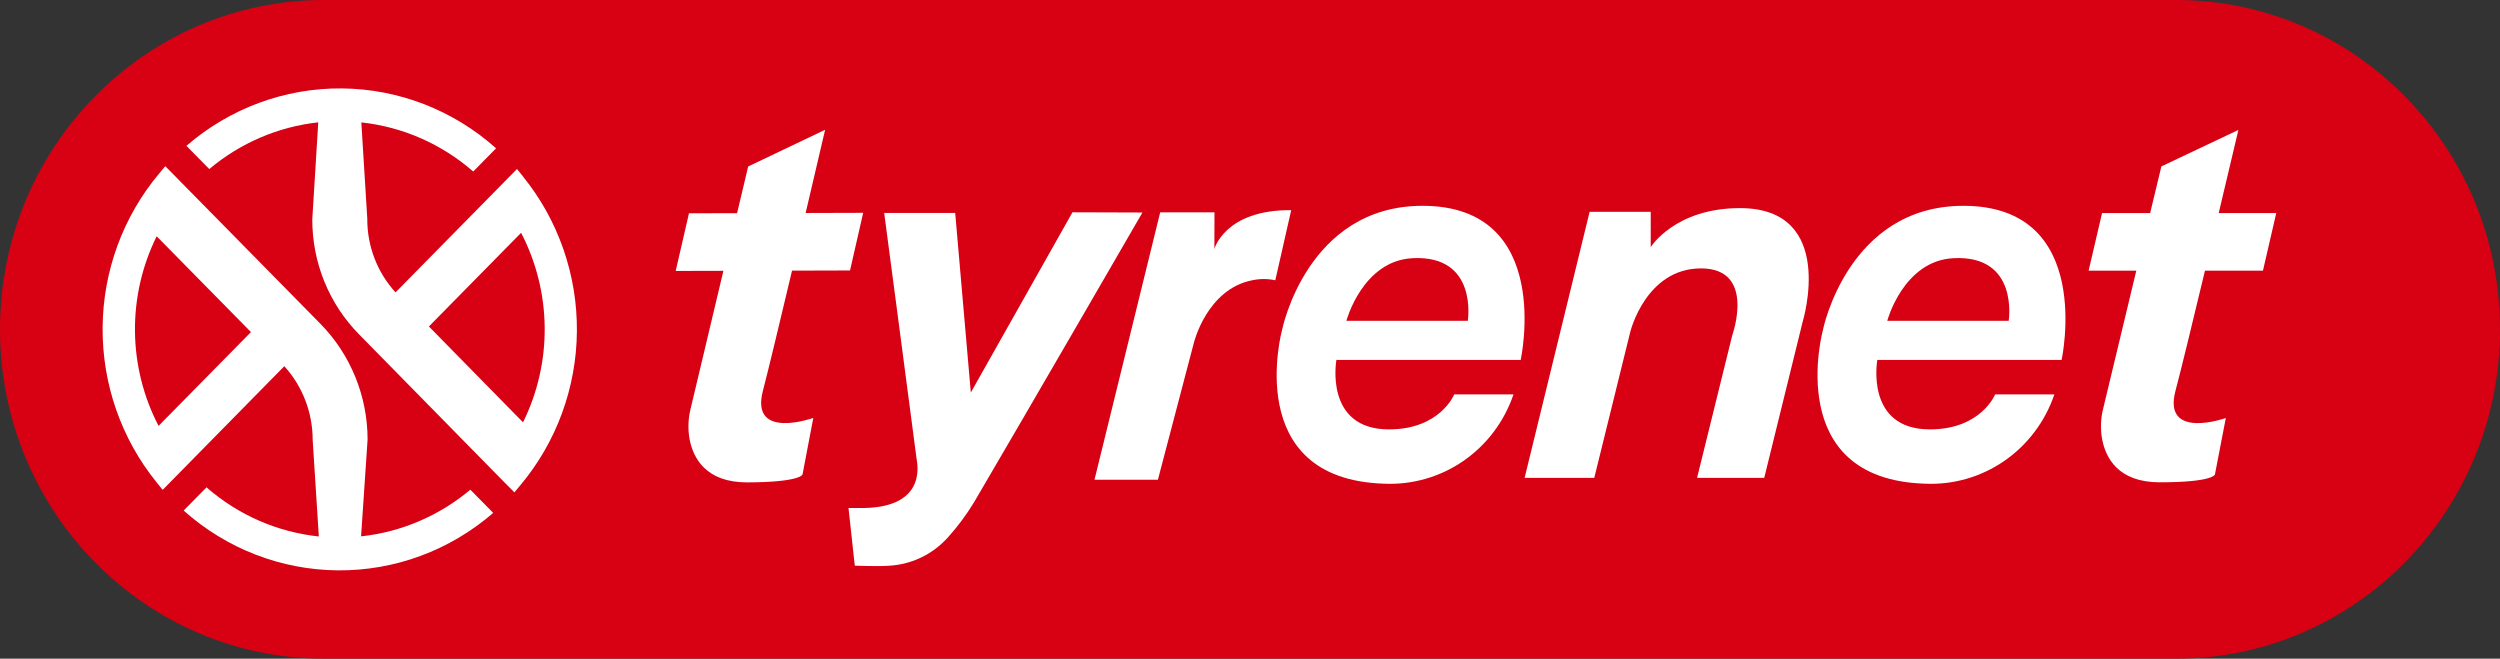
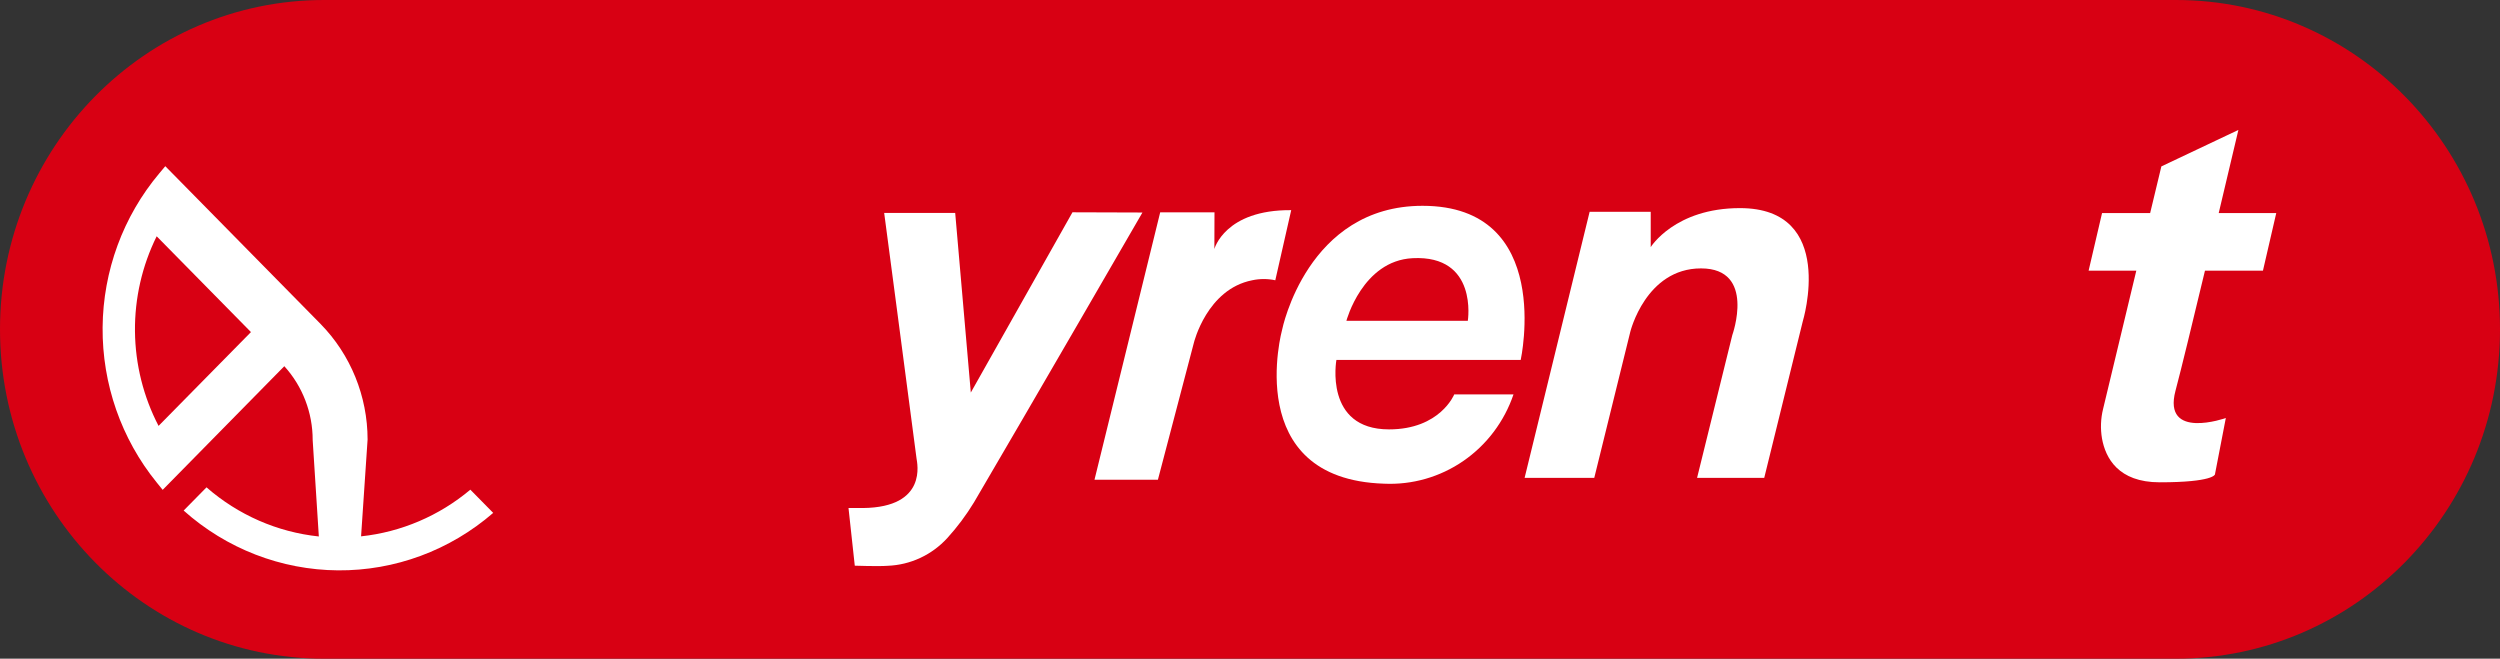
<svg xmlns="http://www.w3.org/2000/svg" width="167" height="44" viewBox="0 0 167 44" fill="none">
  <rect x="0" y="0" width="167" height="44" fill="#333333" stroke="none" />
  <g clip-path="url(#clip0_1474_19673)">
    <path d="M145.345 0H21.655C9.695 0 0 9.85 0 22V22C0 34.151 9.695 44 21.655 44H145.345C157.305 44 167 34.151 167 22V22C167 9.85 157.305 0 145.345 0Z" fill="#D80013" />
    <path d="M116.23 13.902C111.875 13.902 110.268 16.507 110.268 16.507V14.149H106.187L101.844 31.92H106.497L108.903 22.168C108.903 22.168 109.938 17.929 113.629 17.929C117.32 17.929 115.717 22.388 115.717 22.388L113.364 31.923H117.85L120.426 21.463C120.426 21.463 122.734 13.902 116.23 13.902Z" fill="white" />
    <path d="M81.12 16.633L81.128 14.183H77.501L73.112 32.046H77.348L79.753 22.89C79.753 22.89 80.623 19.315 83.648 18.722C84.156 18.613 84.681 18.613 85.19 18.722L86.253 14.038C81.822 14.001 81.12 16.633 81.12 16.633Z" fill="white" />
-     <path d="M95.025 13.748C87.311 13.748 85.648 22.015 85.648 22.015C85.648 22.015 82.895 32.007 92.454 32.31C94.336 32.398 96.195 31.866 97.754 30.791C99.313 29.716 100.487 28.157 101.101 26.348H97.142C97.142 26.348 96.204 28.683 92.786 28.683C88.43 28.683 89.272 24.043 89.272 24.043H101.583C101.583 24.043 103.84 13.748 95.025 13.748ZM98.05 21.431H89.939C89.939 21.431 91.008 17.419 94.359 17.247C98.754 17.02 98.05 21.431 98.05 21.431Z" fill="white" />
-     <path d="M131.155 13.748C123.442 13.748 121.778 22.015 121.778 22.015C121.778 22.015 119.025 32.007 128.584 32.31C130.466 32.399 132.326 31.866 133.885 30.791C135.444 29.716 136.618 28.157 137.232 26.348H133.274C133.274 26.348 132.336 28.683 128.917 28.683C124.562 28.683 125.405 24.043 125.405 24.043H137.715C137.715 24.043 139.97 13.748 131.155 13.748ZM134.18 21.431H126.069C126.069 21.431 127.139 17.419 130.489 17.247C134.885 17.02 134.18 21.431 134.18 21.431Z" fill="white" />
+     <path d="M95.025 13.748C87.311 13.748 85.648 22.015 85.648 22.015C85.648 22.015 82.895 32.007 92.454 32.31C94.336 32.398 96.195 31.866 97.754 30.791C99.313 29.716 100.487 28.157 101.101 26.348H97.142C97.142 26.348 96.204 28.683 92.786 28.683C88.43 28.683 89.272 24.043 89.272 24.043H101.583C101.583 24.043 103.84 13.748 95.025 13.748M98.05 21.431H89.939C89.939 21.431 91.008 17.419 94.359 17.247C98.754 17.02 98.05 21.431 98.05 21.431Z" fill="white" />
    <path d="M147.292 18.081H151.165L152.054 14.233H148.21C148.948 11.131 149.525 8.679 149.525 8.679L144.379 11.116L143.63 14.234H140.417L139.519 18.082H142.705L140.488 27.31C140.326 27.961 140.301 28.639 140.415 29.301C140.647 30.578 141.486 32.219 144.267 32.218C147.851 32.218 147.957 31.695 147.957 31.695L148.685 27.924C148.685 27.924 144.443 29.428 145.322 26.105C145.693 24.714 146.49 21.428 147.292 18.081Z" fill="white" />
-     <path d="M50.962 26.107C51.326 24.715 52.115 21.427 52.908 18.078L56.782 18.067L57.661 14.216L53.817 14.227C54.546 11.125 55.118 8.669 55.118 8.669L49.978 11.12L49.237 14.24L46.024 14.248L45.136 18.099L48.323 18.091L46.128 27.325C45.968 27.976 45.944 28.654 46.06 29.315C46.296 30.592 47.14 32.23 49.92 32.224C53.505 32.212 53.61 31.691 53.61 31.691L54.328 27.918C54.328 27.918 50.091 29.432 50.962 26.107Z" fill="white" />
    <path d="M71.641 14.181L64.85 26.222L63.807 14.224H59.063C59.063 14.224 60.599 25.818 61.225 30.63C61.262 30.913 61.977 33.889 57.653 33.936C57.344 33.936 56.68 33.936 56.68 33.936L57.099 37.788C57.099 37.788 58.679 37.843 59.294 37.795C60.046 37.767 60.785 37.589 61.469 37.271C62.154 36.953 62.77 36.5 63.282 35.94C63.949 35.206 64.544 34.409 65.061 33.56C68.75 27.278 76.315 14.196 76.315 14.196L71.641 14.181Z" fill="white" />
-     <path d="M34.937 11.786L34.535 11.29L32.263 13.598L26.422 19.531C25.2 18.197 24.525 16.439 24.535 14.617L24.137 8.177C26.898 8.474 29.505 9.619 31.611 11.458L33.138 9.907C30.286 7.357 26.625 5.937 22.826 5.906C19.027 5.876 15.344 7.238 12.453 9.742L13.98 11.293C16.053 9.55 18.584 8.465 21.259 8.173L20.861 14.65C20.857 16.079 21.131 17.494 21.669 18.815C22.207 20.135 22.996 21.334 23.993 22.343L33.55 32.074L34.361 32.892L34.765 32.407C37.171 29.536 38.507 25.896 38.537 22.125C38.567 18.355 37.29 14.693 34.93 11.783L34.937 11.786ZM28.651 21.808L34.809 15.552C35.822 17.498 36.363 19.663 36.385 21.865C36.408 24.067 35.911 26.243 34.938 28.211L28.651 21.808Z" fill="white" />
    <path d="M24.12 35.828L24.555 29.362C24.553 26.468 23.424 23.692 21.415 21.641L12.594 12.678L11.041 11.101L10.636 11.585C8.224 14.457 6.885 18.099 6.854 21.873C6.823 25.647 8.101 29.312 10.464 32.225L10.867 32.722L18.992 24.462C20.213 25.806 20.889 27.57 20.887 29.399L21.298 35.836C18.526 35.545 15.908 34.4 13.795 32.554L12.268 34.105C15.12 36.653 18.781 38.071 22.578 38.1C26.376 38.129 30.057 36.766 32.946 34.261L31.419 32.71C29.341 34.457 26.802 35.541 24.12 35.828ZM10.592 28.45C9.578 26.502 9.038 24.335 9.016 22.132C8.994 19.929 9.491 17.753 10.466 15.784L16.764 22.183L10.592 28.45Z" fill="white" />
  </g>
  <defs>
    <clipPath id="clip0_1474_19673">
      <rect width="167" height="44" fill="white" />
    </clipPath>
  </defs>
</svg>